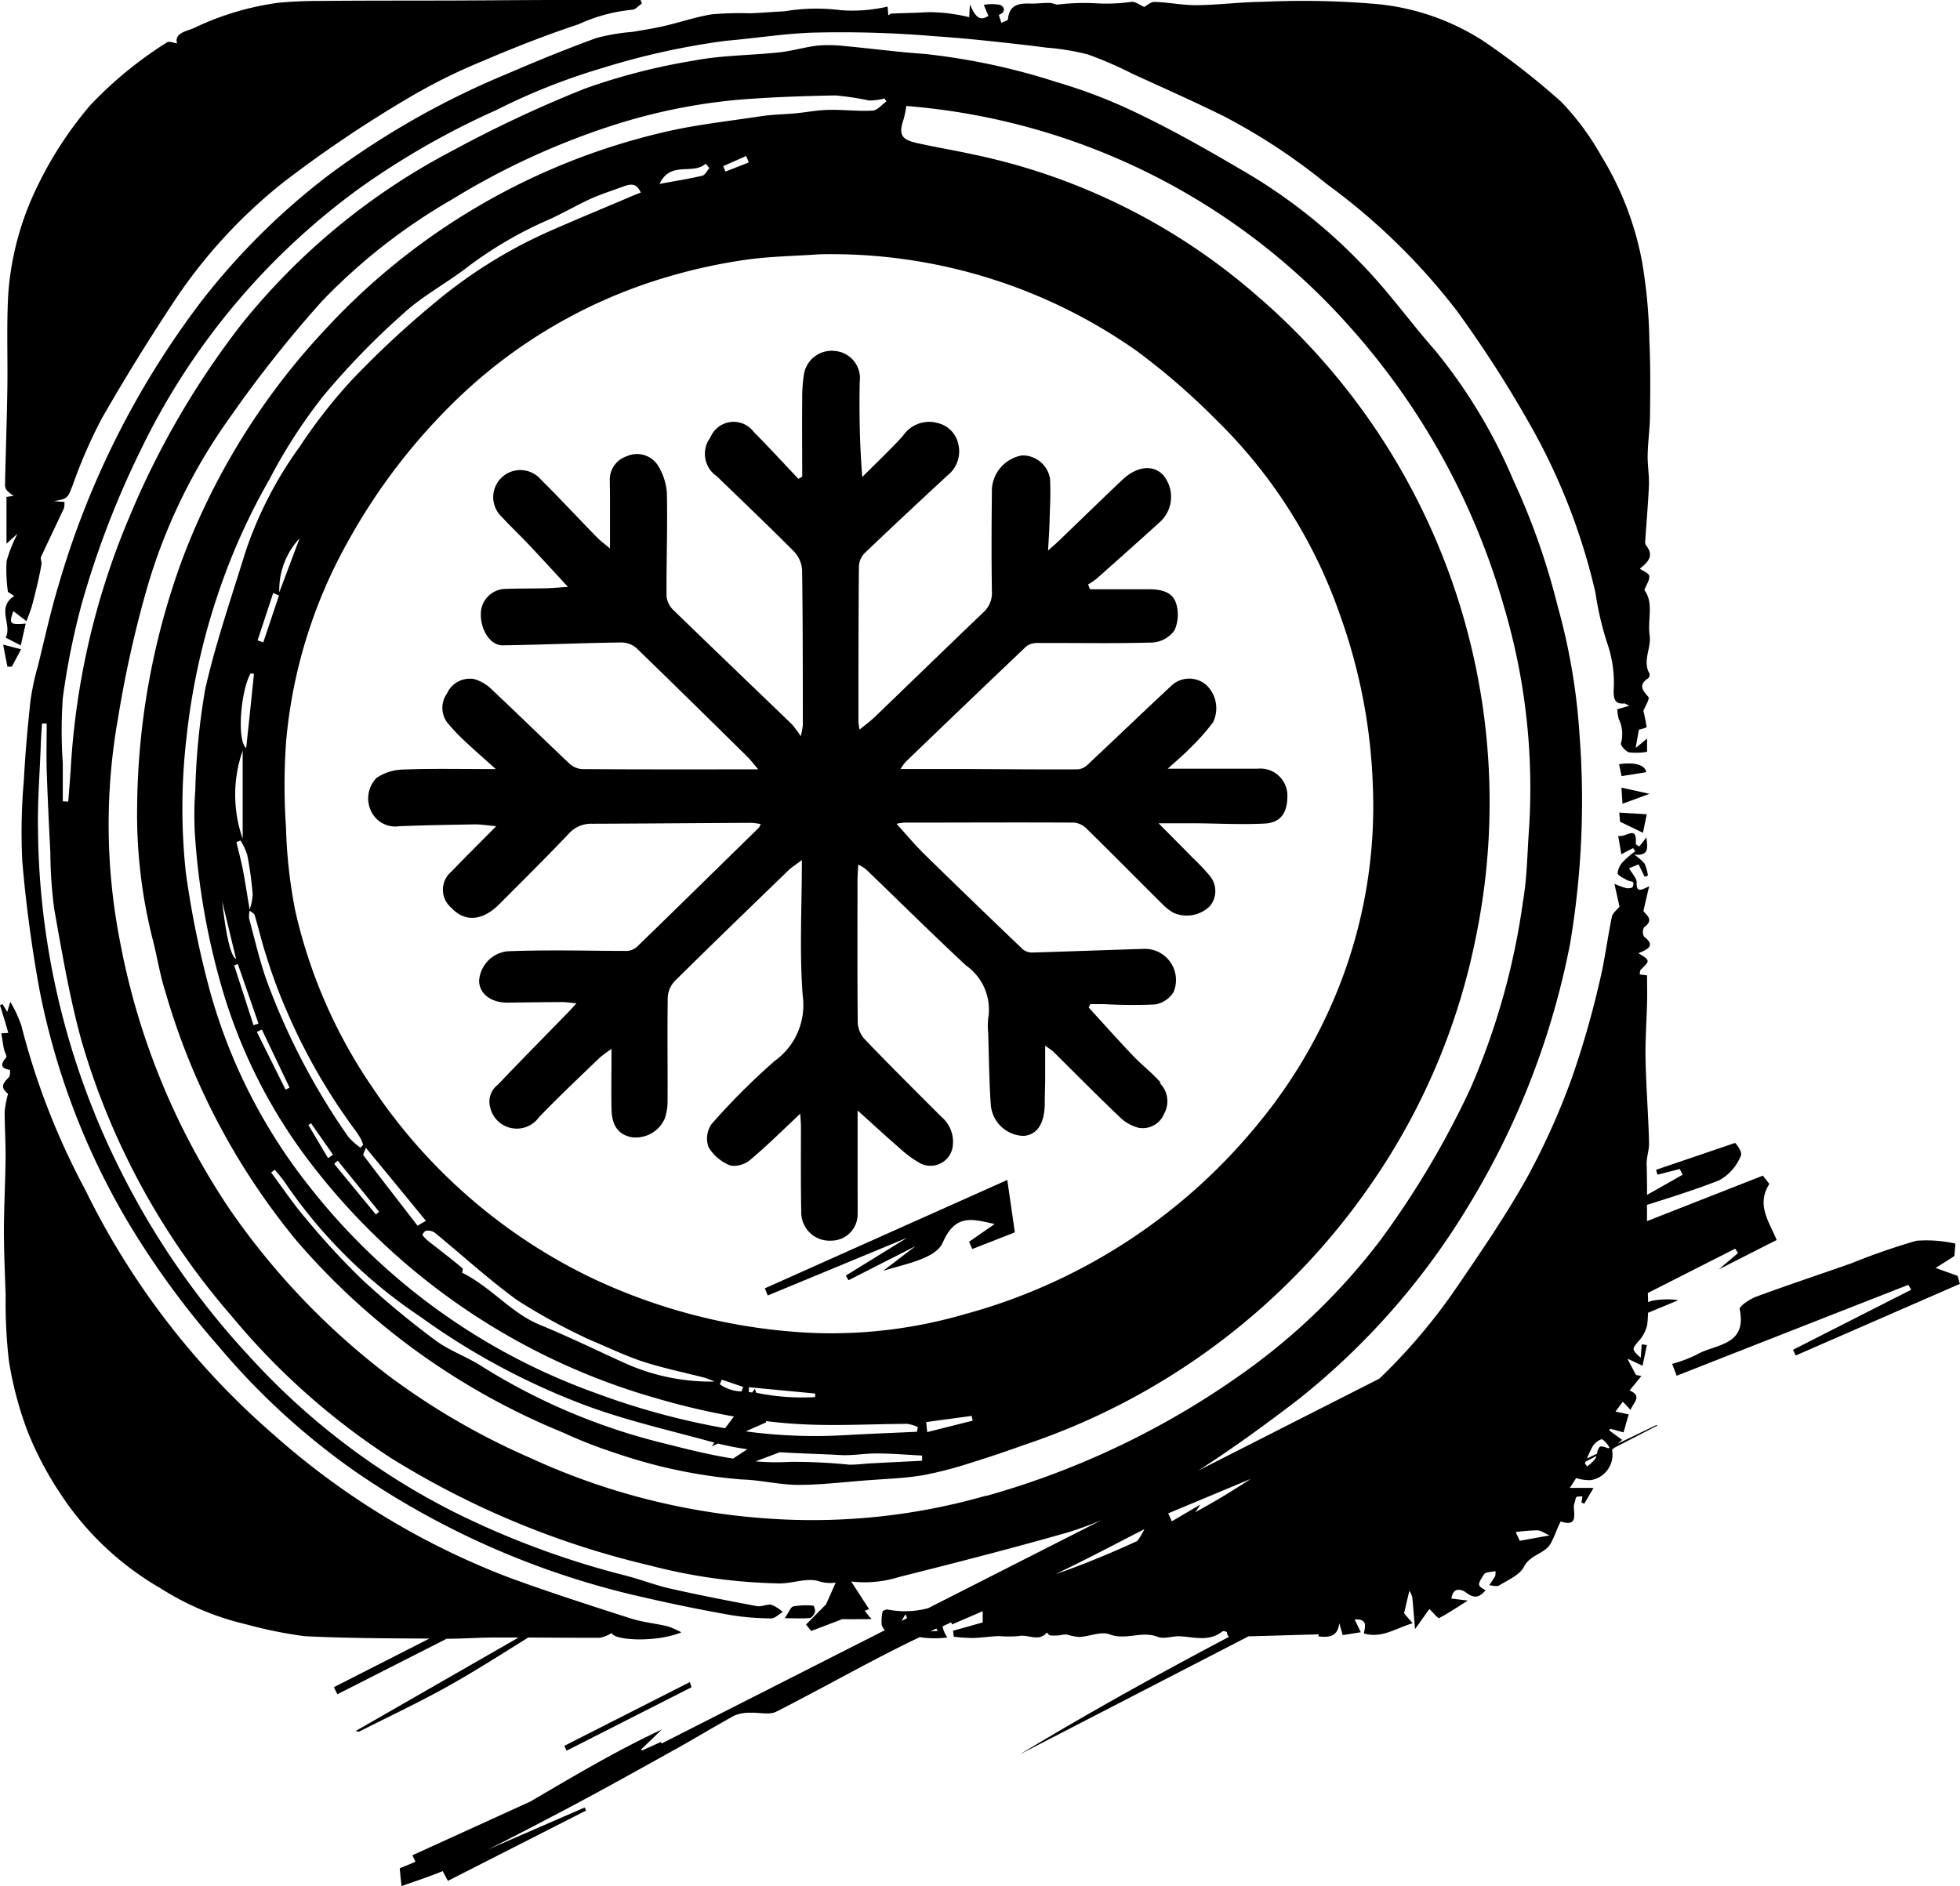
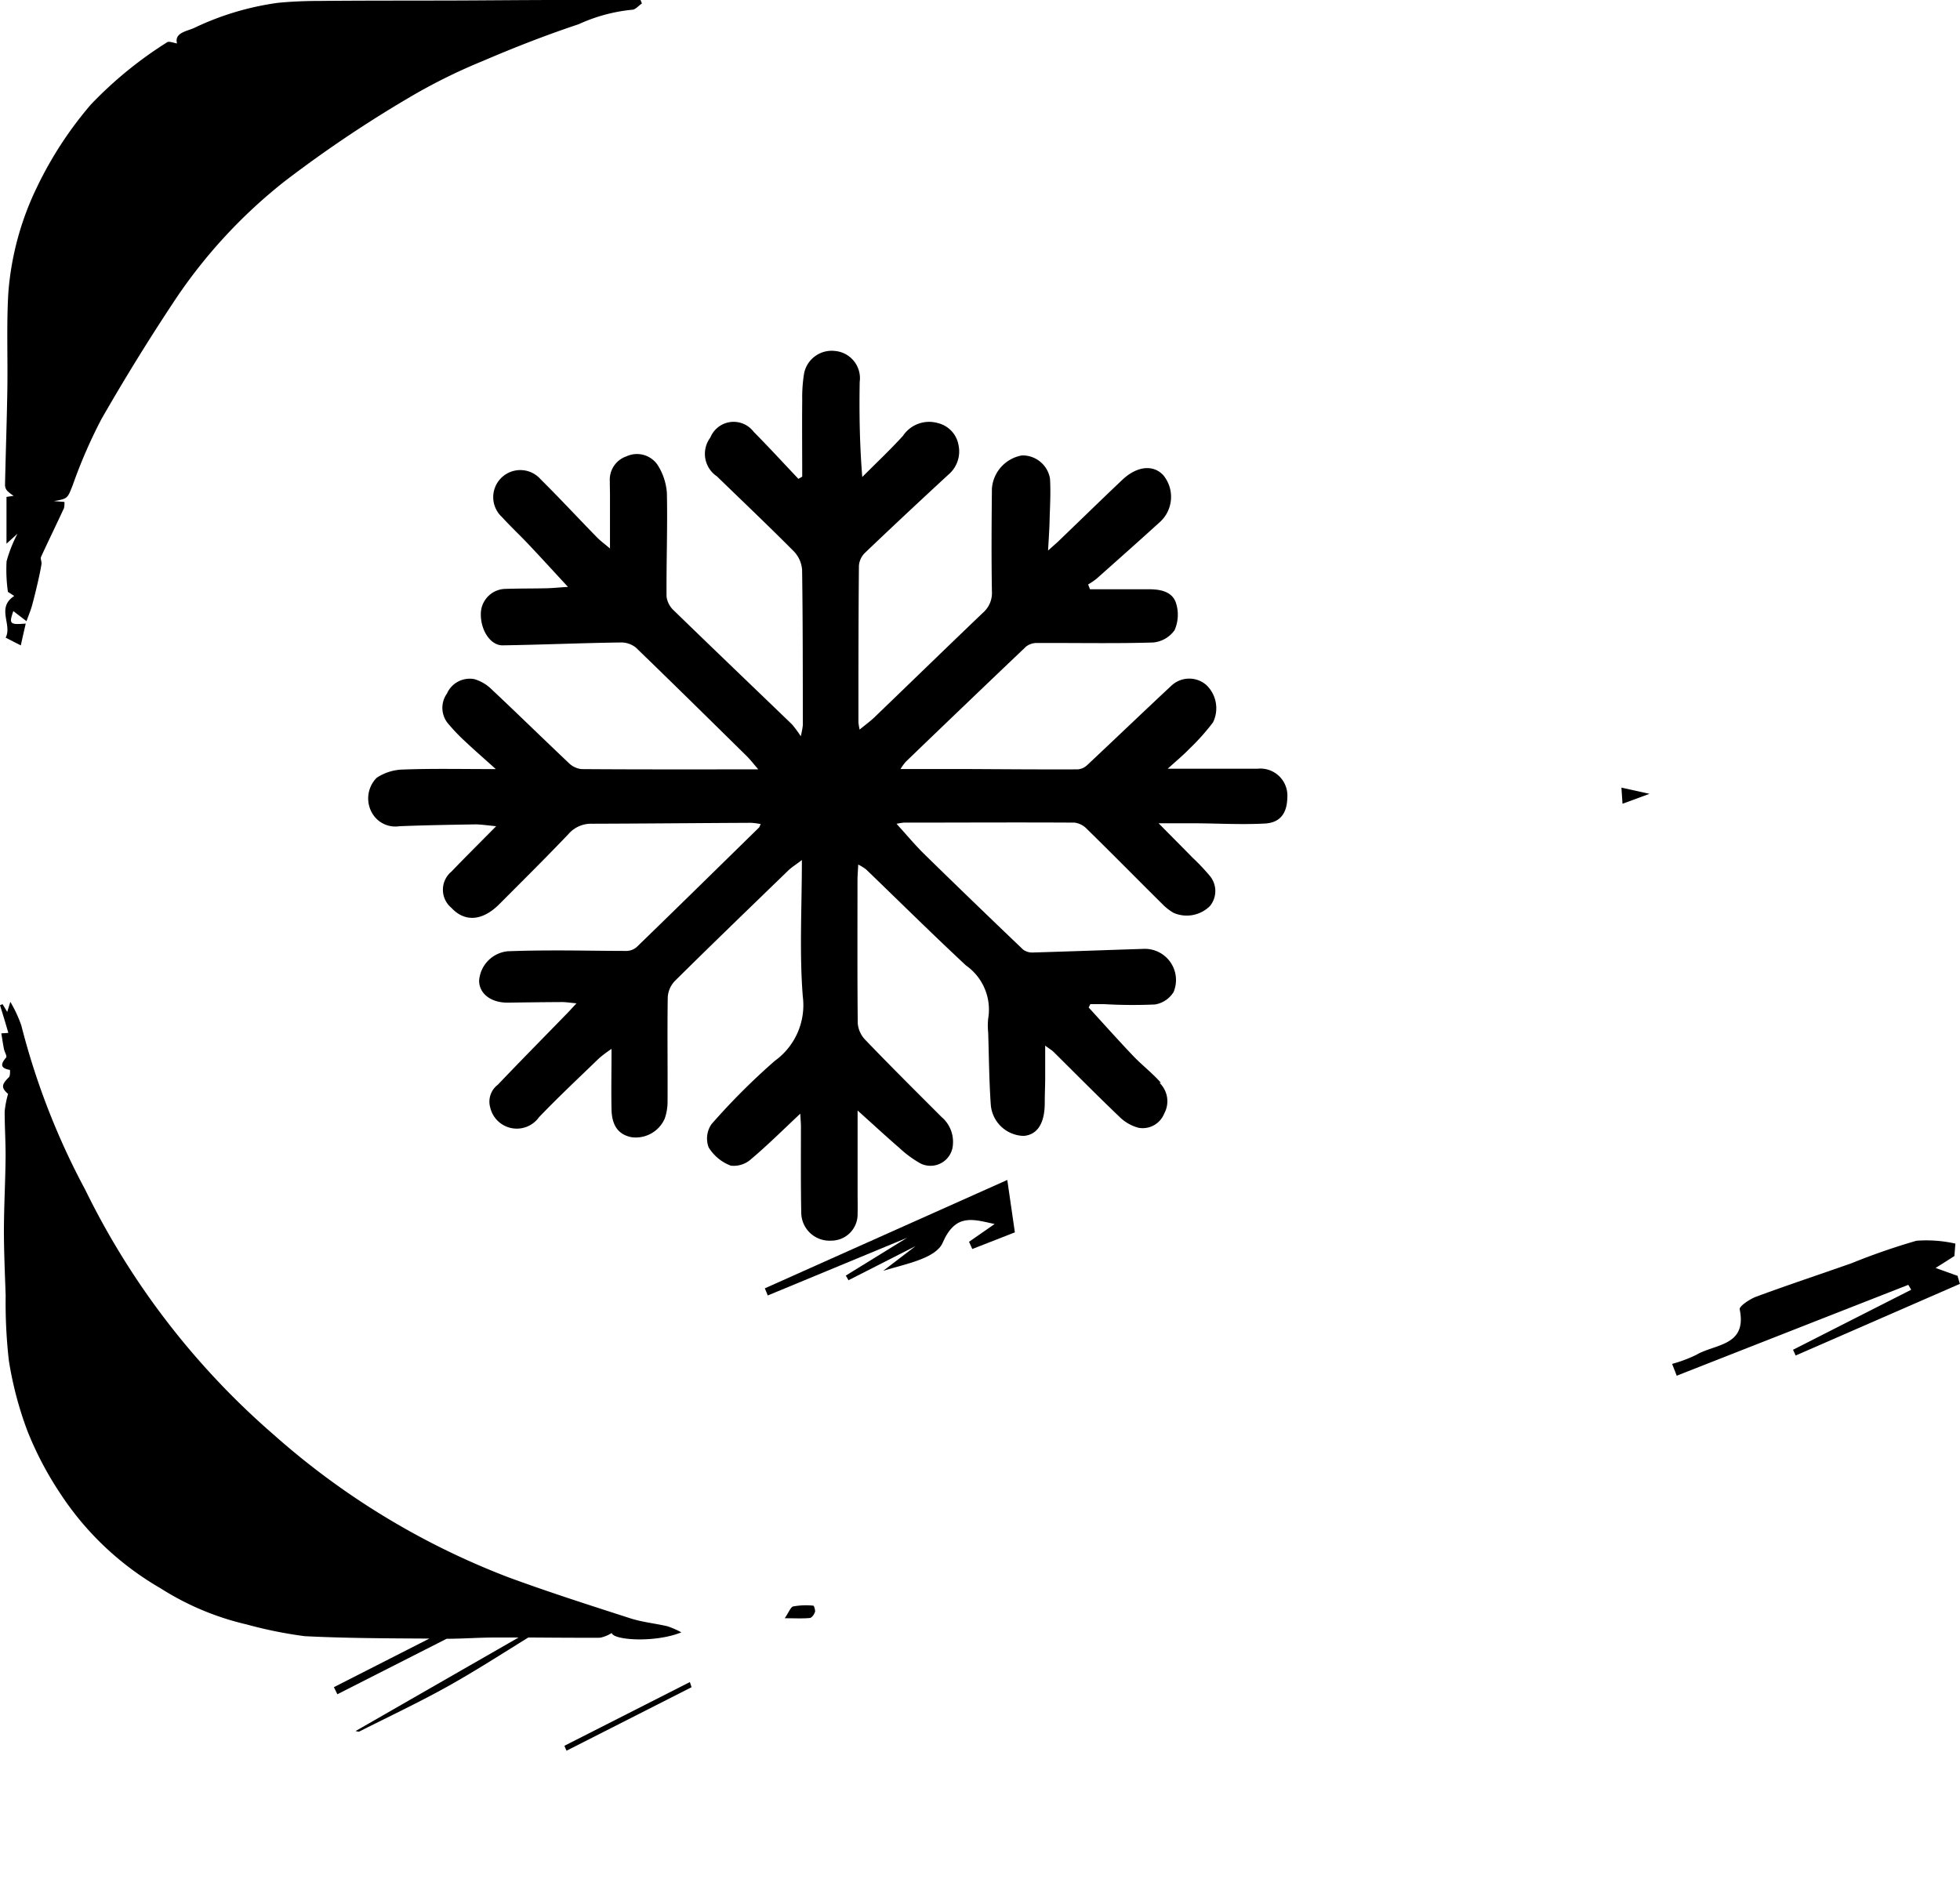
<svg xmlns="http://www.w3.org/2000/svg" width="68.547" height="65.971" viewBox="0 0 68.547 65.971">
  <g id="Layer_1-2" transform="translate(0.01 -0.02)">
    <path id="Path_388" data-name="Path 388" d="M210.694,150.131c-.256-.09-.513-.184-.781-.28.216-.134.437-.274.658-.417.012-.146.023-.291.035-.434a4.572,4.572,0,0,0-1.364-.1,23.243,23.243,0,0,0-2.27.787c-1.11.39-2.226.76-3.33,1.168-.227.084-.6.335-.58.443.268,1.291-.871,1.209-1.515,1.591a4.838,4.838,0,0,1-.848.318c.052.137.108.274.16.414q4.047-1.591,8.1-3.179c.035.058.07.114.1.172q-2.067,1.049-4.132,2.1c.032.064.061.131.093.2l5.743-2.506-.079-.271Z" transform="translate(-142.23 -105.48)" />
    <path id="Path_389" data-name="Path 389" d="M91.8,145.481c.035.082.07.163.1.245,1.559-.647,3.118-1.291,4.875-2.019l-2.144,1.323c.032.055.061.111.093.163L97.068,144c-.554.422-.842.641-1.128.862.766-.236,1.839-.428,2.077-.979.452-1.043,1.061-.822,1.818-.656l-.895.621.114.253,1.489-.583c-.087-.6-.154-1.066-.265-1.833-2.908,1.3-5.693,2.547-8.479,3.791Z" transform="translate(-65.06 -100.392)" />
    <path id="Path_390" data-name="Path 390" d="M18.466,142.524c.836.006,1.672.012,2.509.009a1.207,1.207,0,0,0,.408-.166c.07.259,1.541.344,2.436-.023a2.971,2.971,0,0,0-.487-.213c-.431-.1-.883-.143-1.305-.28-1.428-.46-2.858-.918-4.266-1.436a26.706,26.706,0,0,1-8.187-4.974,27.037,27.037,0,0,1-6.6-8.572,25.381,25.381,0,0,1-2.238-5.752,4.486,4.486,0,0,0-.385-.827c-.055.184-.082.265-.108.353l-.163-.271-.09.035c.1.323.2.647.291.97-.023,0-.122.009-.245.015.035.207.058.379.093.551.02.1.114.251.076.294-.2.233-.207.373.131.434.006,0,.017.207-.035.256-.268.262-.268.373-.029.583a3.465,3.465,0,0,0-.119.618c0,.545.038,1.093.032,1.637-.009.833-.055,1.67-.058,2.5,0,.766.035,1.53.061,2.3A17.9,17.9,0,0,0,.3,132.839,12.522,12.522,0,0,0,.949,135.3a11.745,11.745,0,0,0,1.142,2.177A10.391,10.391,0,0,0,5.6,140.8a9.647,9.647,0,0,0,3.013,1.267,15.11,15.11,0,0,0,2.031.411c1.451.073,2.9.076,4.362.084l-3.339,1.7.122.248,3.82-1.941c.562,0,1.128-.044,1.69-.044.277,0,.551,0,.827,0q-2.85,1.635-5.7,3.272c.038.009.076.017.117.023,1.052-.533,2.121-1.034,3.15-1.611.941-.527,1.85-1.113,2.768-1.681Z" transform="translate(0 -85.227)" />
    <path id="Path_391" data-name="Path 391" d="M67.8,204.351l4.371-2.22c-.02-.061-.041-.119-.058-.181l-4.388,2.229C67.746,204.237,67.772,204.293,67.8,204.351Z" transform="translate(-47.996 -143.094)" />
-     <path id="Path_392" data-name="Path 392" d="M59.737,49.949c-.46.221-.912.44-1.361.658.052-.044.1-.087.16-.137-.2-.146-.323-.236-.449-.329a.582.582,0,0,1,.029-.061l.469.128c.061-.219.119-.422.178-.629-.172-.038-.294-.061-.46-.1.1-.137.172-.233.256-.344l.271.286c.1-.265.425-.478-.032-.679.125-.157.259-.321.411-.507L59.02,48.2c-.122-.233-.2-.373-.3-.571.178.082.312.146.53.248.055-.265.1-.492.152-.723-.061-.009-.122-.017-.181-.029-.012.149-.023.3-.035.472-.323-.288-.309-.3-.093-.562a1.246,1.246,0,0,0,.318-.589,4.061,4.061,0,0,0,.029-.42c.353-.149.708-.294,1.061-.443a2.825,2.825,0,0,0-.944.026l-.114.044c0-.108-.006-.216-.009-.321q1.525-.774,3.054-1.55l.1.152c-.2.172-.405.344-.67.571.714-.361,1.346-.685,2.022-1.026-.274-.658-.72-1.241-.256-1.961l-.227-.291-4.053,1.591c0-.189,0-.379,0-.568.848-.268,1.693-.533,2.52-.857a1.7,1.7,0,0,0,.763-.862c.07-.154-.213-.469-.2-.449l-2.765.941c.017.058.032.114.05.172l.778-.2.1.2c-.414.236-.83.472-1.244.705v-.146c0-.291-.006-.583-.012-.874-.023-.259.087-.524.082-.787-.023-.967-.1-1.932-.122-2.9-.015-.667.035-1.337.052-2.008.009-.329,0-.656,0-.964l-.256-.032c.012-.055,0-.131.035-.163.332-.326.335-.323-.082-.58.3-.122.624-.253.2-.577a.339.339,0,0,1,0-.329c.382-.271.044-.449-.023-.571.07-.309.125-.545.2-.865-.312.16-.449.207-.437-.128.006-.152-.16-.312-.265-.5l.332-.137c.082.169.146.3.213.434l.114-.041a1.481,1.481,0,0,0-.119-.422A1.775,1.775,0,0,0,58.956,30c.527.041.469-.216.428-.606-.131.169-.186.248-.251.315-.006.006-.125-.064-.122-.09.058-.685-.35-.2-.615-.277.044.248.076.434.111.644.184-.1.3-.157.411-.216l.076.111a3.124,3.124,0,0,0-.408.347.7.7,0,0,0-.21.414c0,.087.207.175.329.248.064.038.163.032.216.079a.2.2,0,0,1-.038.184.414.414,0,0,1-.239.009,3.078,3.078,0,0,1-.379-.143c.076.347.134.6.178.8-.093.117-.239.219-.265.347-.16.769-.253,1.556-.443,2.319a31.6,31.6,0,0,1-.97,3.357A24.955,24.955,0,0,1,55.2,41.313c-.749,1.337-1.623,2.608-2.488,3.875a20.17,20.17,0,0,1-2.669,3.141l-6.329,3.214c1.215-.784,2.392-1.637,3.54-2.523a25.346,25.346,0,0,0,5.909-6.742,27.741,27.741,0,0,0,3.552-9.164,30.144,30.144,0,0,0,.329-7.313,21.746,21.746,0,0,0-.766-4.5,24.466,24.466,0,0,0-1.553-4.411,18.542,18.542,0,0,0-2.736-4.534c-.825-.935-1.556-1.955-2.413-2.858a18.99,18.99,0,0,0-4.137-3.325c-1.192-.7-2.4-1.4-3.639-2a18.393,18.393,0,0,0-3.054-1.2,22.943,22.943,0,0,0-4.609-.982c-.932-.064-1.859-.189-2.788-.274A4.735,4.735,0,0,0,30.4,1.7c-.452.052-.892.189-1.343.236-1,.108-2.019.1-3,.291a21.734,21.734,0,0,0-3.785.973,43.193,43.193,0,0,0-4.618,2.162,23.3,23.3,0,0,0-7.427,6.113,29.445,29.445,0,0,0-3.887,6.687A26.41,26.41,0,0,0,4.275,27.05c-.026.364-.055.728-.084,1.093L4,28.134V26.806a16.559,16.559,0,0,1,0-2.281,25.526,25.526,0,0,1,.673-3.336,31.56,31.56,0,0,1,2.022-5.28,24.452,24.452,0,0,1,7.739-9.26,27.742,27.742,0,0,1,4.723-2.692,22.031,22.031,0,0,1,3.692-1.466,25.883,25.883,0,0,1,4.341-.959c.988-.084,1.97-.242,2.96-.283a38.707,38.707,0,0,1,4.271.117c.562.038,1.122.087,1.681.143.769.079,1.536.163,2.3.262a8.568,8.568,0,0,1,1.451.239,13.481,13.481,0,0,1,1.538.667c1.066.489,2.139.964,3.193,1.483a21.277,21.277,0,0,1,3.625,2.386,22.276,22.276,0,0,1,4.551,4.438,41.084,41.084,0,0,1,2.532,3.936A21.784,21.784,0,0,1,57.6,20.83a10.93,10.93,0,0,0,.408,1.757,4.211,4.211,0,0,1,.23,1.667c0,.262.015.492.376.457.035,0,.076.035.172.082l-.422.122a1.909,1.909,0,0,0,.05.335,1.2,1.2,0,0,1,.079.857c-.023.064.166.283.288.315a2.194,2.194,0,0,0,.626-.02v-.463c-.134.111-.239.2-.4.329.052-.294.084-.472.114-.641a1.31,1.31,0,0,0,.271-.084,5.655,5.655,0,0,0-.114-.571c.064-.166.23-.428.175-.489-.219-.245-.353-.428,0-.658a.179.179,0,0,0,.035-.166c-.248-.446.073-.886.009-1.329-.079-.548.154-1.142-.186-1.588.073-.186.189-.347.172-.489-.012-.1-.213-.172-.329-.256.268-.219.522-.44.216-.816a.268.268,0,0,1-.026-.169c.041-.641.1-1.282.128-1.923.015-.355-.052-.714-.044-1.072.009-.46.076-.921.082-1.381.009-.877.02-1.754-.023-2.628a18.106,18.106,0,0,0-.262-2.785A10.924,10.924,0,0,0,57.8,5.55a9.285,9.285,0,0,0-1.387-1.876,25.676,25.676,0,0,0-2.759-2.153A8.3,8.3,0,0,0,49.792.233,29.943,29.943,0,0,0,45.964.169c-.763.006-1.527.108-2.29.117-.5.006-.994-.1-1.492-.114-.128-.006-.262.122-.364.175-.143-.061-.3-.189-.443-.178a6.145,6.145,0,0,1-1.27.05,7.713,7.713,0,0,0-1.267.041c-.1.023-.2-.047-.318-.052C38.3.2,38.076.236,37.855.23c-.4-.012-.752.026-.8.545,0,.05-.149.087-.23.131-.029-.1-.093-.277-.087-.28.256-.1.2-.286.038-.35a1.474,1.474,0,0,0-.565,0l.16.382c-.338.236-.487-.044-.647-.4-.012.2-.015.3-.023.449A5.976,5.976,0,0,0,34.265.53c-.428.026-.857.032-1.285.05-.032,0-.064.035-.108.061-.009-.108-.017-.189-.026-.306A5.406,5.406,0,0,1,31.2.46,6.764,6.764,0,0,0,29.239.5c-.4.02-.8.055-1.206.07A11.288,11.288,0,0,0,26.7.606c-.557.09-1.1.277-1.652.405-.373.087-.755.146-1.131.21a7.033,7.033,0,0,0-1.253.213c-1.043.379-2.072.8-3.088,1.238a28.977,28.977,0,0,0-6.334,3.6,24.273,24.273,0,0,0-4.379,4.35A30.382,30.382,0,0,0,3.844,20.6c-.277.918-.481,1.859-.711,2.788a9.214,9.214,0,0,0-.262,1.215c-.1.929-.184,1.862-.233,2.8a20.7,20.7,0,0,0-.055,2.818c.125,1.48.323,2.957.586,4.42a25.505,25.505,0,0,0,3.1,8.193,29.809,29.809,0,0,0,3.188,4.373,24.984,24.984,0,0,0,4.784,4.379A28.952,28.952,0,0,0,24.414,56c.979.227,1.967.425,2.957.6a9.107,9.107,0,0,0,1.407.114c.131,0,.265-.146.4-.224a1.305,1.305,0,0,0-.39-.251c-.16-.032-.347.076-.507.047-1.017-.189-2.031-.388-3.039-.615-.551-.125-1.081-.338-1.629-.472a29.988,29.988,0,0,1-5.9-2.191,24.724,24.724,0,0,1-7.232-5.507,27.808,27.808,0,0,1-4.528-6.585,27.051,27.051,0,0,1-2.82-11.792c-.02-1.014.067-2.031.1-3.045.009-.224.026-.446.041-.67l.163.006c0,.542-.015,1.087,0,1.629.032.962.079,1.923.128,2.885A15.776,15.776,0,0,0,3.7,31.9c.274,1.533.533,3.074.944,4.572A25.539,25.539,0,0,0,9.91,46.147a24.692,24.692,0,0,0,5.574,4.962,30.178,30.178,0,0,0,9.032,3.75,19.327,19.327,0,0,0,4.557.632c.463,0,.973-.21,1.378-.073a1.328,1.328,0,0,0,.58.044c-.1.227-.2.455-.338.76-.087.087-.393.4-.7.708l.181.224c.361-.137.726-.274,1.09-.414.309.006.632,0,1.02,0-.093-.1-.166-.21-.242-.291l.157-.058c-.224-.344-.4-.621-.624-.964a.746.746,0,0,1,.114.009,4.015,4.015,0,0,0,1.544-.166c1.958-.492,3.916-.994,5.859-1.547a11.389,11.389,0,0,0,1.247-.452l-6.075,3.086a3.156,3.156,0,0,1-1.422.047c-.047-.012-.108.032-.166.05a1.456,1.456,0,0,0-.035.492.467.467,0,0,0,.108.181l-7.806,3.963c-.009-.017-.015-.035-.023-.055l-.661.3a.494.494,0,0,0-.029-.041l.72-.693c-1.626.758-3.123,1.658-4.6,2.52L16.227,65c.035.076.073.152.108.227q-.275.118-.551.227c.015.152.026.3.044.452.006.058.015.114.02.172.481-.172.967-.329,1.439-.524.061.114.119.227.181.341L22.3,63.436c-.015-.035-.032-.073-.047-.108q-1.7.739-3.392,1.474c.935-.466,1.862-.953,2.785-1.439,1.3-.688,2.584-1.407,3.872-2.124.664-.37,1.314-.769,1.981-1.131a1.384,1.384,0,0,1,.554-.093c.3-.017.653.084.894-.035,1.576-.8,3.112-1.678,4.7-2.456l.323-.154a3.528,3.528,0,0,0,.967.012.987.987,0,0,1-.169-.39l.3-.14c.017.038.029.067.032.073.361-.157.7-.3,1.072-.463v.393l-1.037.291.026.21a6.522,6.522,0,0,0,.673.044c.3-.009.6-.055.895-.067a4.305,4.305,0,0,0,.7,0c.326-.076.7.219.985-.122.044.038.084.1.131.1a2.035,2.035,0,0,0,.326-.006,1.034,1.034,0,0,1,.227-.029,2.53,2.53,0,0,0,.452.09c.358-.02.763-.207,1.061-.093.571.216,1.125-.134,1.684.087.221.087.519-.035.778-.02.5.026,1.023.2,1.483-.172a.2.2,0,0,1,.157.026.233.233,0,0,0,.073.166c-2.41,1.27-4.813,2.6-7.319,4.111,2.85-1.471,5.46-2.818,8-4.129l2.462-.07c.015-.061,0,0-.017.07.37.047.676.015.731-.46.038.134.076.265.119.417l.632-.1c-.064-.137-.125-.265-.213-.446.443-.026.376.219.321.487.632.186,1.125-.189,1.707-.355-.157-.181-.262-.3-.3-.35.07-.3.119-.513.184-.784a.845.845,0,0,1,.1.2c.035.335.058.673.1,1.136.219-.306.367-.516.5-.7.157.149.3.335.341.315.321-.166.621-.37,1.005-.612-.28-.032-.428-.052-.577-.07.073-.457.408-.294.527-.2.291.219.469.149.67-.09-.286-.166-.3-.175-.055-.557.058-.087.265-.079.4-.114.012.149-.012.184-.032.216l-.184.28c.117.006.265.058.347.006.309-.192.717-.361.865-.65.221-.431.717-.446.935-.813a4.257,4.257,0,0,0,.192-.422,3.514,3.514,0,0,1,.16-.353c.693.233.4-.4.472-.609.084-.239-.009-.274.288-.265-.012.07-.023.14-.035.213l.1.038c.093-.157.184-.315.323-.551h-.83c.117-.178.2-.306.221-.344a1.5,1.5,0,0,0,.507.073.9.9,0,0,0,.749-1.061c.029-.026.061-.052.09-.076q.734-.38,1.492-.769ZM36.308,52.417a22.039,22.039,0,0,1-7.71.8A23.668,23.668,0,0,1,20.347,51.1,24.843,24.843,0,0,1,15.4,48.23a25.434,25.434,0,0,1-5.583-5.856,25.02,25.02,0,0,1-3.8-9.254A21.292,21.292,0,0,1,5.936,25.2a39.482,39.482,0,0,1,1.037-4.618A19.667,19.667,0,0,1,9.849,14.7a42.586,42.586,0,0,1,3.22-4.065,20.433,20.433,0,0,1,4.545-3.555A25.929,25.929,0,0,1,23.173,4.51a20.185,20.185,0,0,1,4.583-.927c1.09-.082,2.185-.122,3.278-.14a10.158,10.158,0,0,1,1.165.178,2.276,2.276,0,0,0,.536-.07l.07.1c-.16.114-.315.312-.481.323-.516.029-1.037-.038-1.556-.026-.376.009-.746.082-1.122.119-.4.038-.81.041-1.206.1-1.2.184-2.41.309-3.581.6a23.309,23.309,0,0,0-11.681,6.862A24.213,24.213,0,0,0,8.153,19.74,25.7,25.7,0,0,0,6.6,28.327a17.767,17.767,0,0,0,.559,4.694c.146.577.236,1.168.417,1.734a24.222,24.222,0,0,0,4.589,8.735A24.484,24.484,0,0,0,21.463,50.2a17.12,17.12,0,0,0,1.952.76,17.966,17.966,0,0,0,4.33.895c.661.017,1.317.189,1.975.189.8,0,1.608-.1,2.41-.16.653-.05,1.311-.07,1.955-.178a13.432,13.432,0,0,0,1.672-.434c.626-.192,1.247-.405,1.865-.626A23.944,23.944,0,0,0,49.8,41.456,23.093,23.093,0,0,0,53.437,32.8a23.367,23.367,0,0,0-7.753-22.421,21.864,21.864,0,0,0-9.895-4.883c-.641-.14-1.288-.245-1.926-.39-.554-.125-.635-.306-.452-.845a4.144,4.144,0,0,0,.09-.449,23.21,23.21,0,0,1,15.62,7.849,24.911,24.911,0,0,1,5.288,9.685,22.323,22.323,0,0,1,.868,7.782c-.061.836-.067,1.684-.21,2.509a24.9,24.9,0,0,1-1.836,6.538,31.033,31.033,0,0,1-3.144,5.3,22.088,22.088,0,0,1-4.741,4.609,28.945,28.945,0,0,1-9.041,4.344Zm-.658-6.375a16.664,16.664,0,0,1-5.524.682A20.142,20.142,0,0,1,22.3,44.71a19.294,19.294,0,0,1-7.485-6.588,17.909,17.909,0,0,1-2.686-6.165,17.386,17.386,0,0,1-.323-2.914,21.381,21.381,0,0,1,.006-3.024,17.392,17.392,0,0,1,2.107-6.876,21.111,21.111,0,0,1,4.035-5.236,17.825,17.825,0,0,1,7.255-4.135A19.231,19.231,0,0,1,27.826,9.2c.865-.128,1.751-.137,2.628-.2a18.541,18.541,0,0,1,11.1,3.377,24.111,24.111,0,0,1,2.8,2.43,17.567,17.567,0,0,1,4.315,6.812,19.586,19.586,0,0,1,1.148,5.991,17.209,17.209,0,0,1-1.352,7.418,17.758,17.758,0,0,1-2.637,4.356,20.017,20.017,0,0,1-10.18,6.661Zm.172,3.756-1.591.4c-.009-.1-.02-.207-.035-.35.548-.076,1.069-.146,1.591-.216l.035.172ZM17.963,44.454c-.376-.318-.769-.612-1.154-.918a1.23,1.23,0,0,1-.23-.23c-.012-.015.076-.146.125-.149a.437.437,0,0,1,.3.061c.964.79,1.885,1.637,2.89,2.366a20.466,20.466,0,0,0,2.287,1.267c.1.055.216.1.323.149.6.251,1.183.536,1.8.737.705.227,1.436.376,2.156.562a3.257,3.257,0,0,1,.332.131,7.309,7.309,0,0,1-3.106-.632c-1-.452-1.99-.938-3.007-1.355-1-.411-1.684-1.305-2.718-1.824,0,.012.05-.131.009-.166Zm-1.547-1.48c.015,0-.006.006-.012,0-.632-.819-1.267-1.635-1.891-2.459-.023-.029.038-.122.087-.262.726.88,1.407,1.71,2.1,2.555-.1.058-.184.1-.288.169Zm-1.352-.487-.114.1-1.46-1.774c.044-.035.084-.073.128-.108.481.594.964,1.189,1.445,1.786Zm-.65-2.235a2.331,2.331,0,0,1-.434-.39,23.882,23.882,0,0,1-2.85-5.46c-.251-.705-.417-1.439-.612-2.162a.842.842,0,0,1,.017-.28c.064.05.157.093.175.154.146.484.256.979.417,1.457a17.957,17.957,0,0,0,.731,1.958,20.747,20.747,0,0,0,2.322,4.047,3.183,3.183,0,0,1,.248.373,1.505,1.505,0,0,1,.076.2c-.032.032-.061.067-.093.1Zm-.962.239-.175.125c-.23-.388-.457-.775-.688-1.16l.093-.061.769,1.1Zm-2.917-8.563c-.076-.46-.146-.924-.233-1.384-.064-.329-.152-.656-.23-.982l.143-.058a2.154,2.154,0,0,1,.236.507,12.137,12.137,0,0,1,.189,1.372,1.809,1.809,0,0,1-.108.542Zm-.122-5.658c-.335-.274-.186-2.013.154-2.608l.119.009C10.6,24.521,10.51,25.372,10.414,26.27Zm-.122.093v3.08A4.663,4.663,0,0,1,10.291,26.363Zm-.23,7.284q-.274-.131-.489-2.022C9.732,32.286,9.892,32.948,10.061,33.647Zm.061.181c.242.693.481,1.387.723,2.08l-.175.058c-.224-.7-.452-1.4-.676-2.095Zm.839,2.287.97,2.034-.14.07L10.787,36.2l.178-.084Zm-.149-13.61c.184-.554.364-1.107.548-1.661l.2.093c-.184.545-.364,1.093-.548,1.637l-.2-.07Zm1.471-3.572c-.248.656-.472,1.256-.711,1.888A2.641,2.641,0,0,1,12.284,18.933Zm-.02-3.173a13.683,13.683,0,0,0-1.882,3.671c-.487,1.588-1.034,3.161-1.4,4.778a24.123,24.123,0,0,0-.347,3.534,11.516,11.516,0,0,0,0,1.737A25.179,25.179,0,0,0,9.548,34.6a18.589,18.589,0,0,0,3.2,6.294,23.231,23.231,0,0,0,12.007,8.12,25.3,25.3,0,0,0,2.716.638c-.1.134-.2.271-.309.411A25.959,25.959,0,0,1,22.6,48.819a22.241,22.241,0,0,1-9.939-7.165,19.256,19.256,0,0,1-3.491-6.8,33.148,33.148,0,0,1-.868-4.234,21.276,21.276,0,0,1,.029-4.755,23.54,23.54,0,0,1,1.227-5.358,22.175,22.175,0,0,1,1.667-3.63,18.385,18.385,0,0,1,1.894-2.931,26.82,26.82,0,0,1,2.82-2.9c.685-.621,1.53-1.061,2.261-1.635a13.861,13.861,0,0,1,2.861-1.652c.472-.219.921-.481,1.4-.7.353-.16.726-.277,1.09-.411.239-.084.487-.2.664.192-.169.067-.329.128-.487.2-.927.393-1.859.778-2.78,1.186a16.876,16.876,0,0,0-3.8,2.354A33.272,33.272,0,0,0,14.105,13.4a18.151,18.151,0,0,0-1.841,2.363ZM27.995,48.8c0-.058,0-.114,0-.172l2.319.221c0,.041,0,.082-.006.125a8.005,8.005,0,0,1-2.057-.152c-.015-.047-.029-.087-.047-.137-.032.044-.064.084-.093.125-.038,0-.076-.009-.114-.009Zm-.117,1.375c.245-.108.481-.213.723-.318-.006-.015-.009-.029-.015-.044q.756.092,1.521.122c1.139.041,2.281-.02,3.424-.026a1.333,1.333,0,0,1,.373.114c-.012.055-.02.111-.032.163-.86.041-1.719.073-2.579.122a17.985,17.985,0,0,1-3.415-.137Zm-.143-1.4a1.364,1.364,0,0,1-.755-.248c.02-.055.044-.108.064-.163l.752.253c-.02.052-.041.1-.058.157Zm-16.319-7.75a4.993,4.993,0,0,1,.35.437,17.408,17.408,0,0,0,4.738,4.7,24.61,24.61,0,0,0,5.667,3.059c1.483.565,3.051.912,4.586,1.337l.032.009c-.032.044-.064.087-.1.131l.227-.1a9.655,9.655,0,0,0,1.026.2c-.172.111-.338.221-.5.326-.8-.125-1.594-.323-2.38-.524a21.609,21.609,0,0,1-6.419-2.71c-.524-.335-1.136-.545-1.629-.915a30.608,30.608,0,0,1-2.573-2.139,26.012,26.012,0,0,1-1.955-2.127c-.431-.5-.8-1.058-1.2-1.591l.122-.093ZM29.053,50.9c.711.047,1.425.061,2.136.1.422.026.851-.058,1.276-.055.53,0,1.061.047,1.588.073V51.2c-.647.032-1.3.064-1.943.1a5.984,5.984,0,0,1-.6.038,19.408,19.408,0,0,0-2.051-.1,8.637,8.637,0,0,1-1.23-.017c.262-.1.536-.2.827-.312ZM24.872,6.538c.376-.822,1.165-.3,1.611-.708.044.052.087.1.128.157-.082.093-.149.242-.248.265C25.9,6.36,25.434,6.433,24.872,6.538ZM27.1,5.915l.8-.353c.032.076.061.152.093.224-.271.108-.545.213-.816.321-.026-.064-.055-.128-.082-.192ZM33.47,56.569c.02.044.041.087.058.134l-.192.1c.041-.07.082-.146.134-.23Zm1.131.58c-.093.009-.175.015-.253.02l.2-.1.052.076Zm4.164-2.008c1.034-.487,2.042-1.029,3.062-1.547a2.942,2.942,0,0,1-.245.411c-.766.353-1.544.679-2.331.973-.175.064-.35.125-.527.184l.041-.017ZM43.6,53a1.314,1.314,0,0,0,.178-.265c-.393.23-.691.408-.991.583-.044-.093-.084-.186-.128-.277l2.887-1.206c-.635.417-1.282.81-1.949,1.168Zm13.924-2.334c.067-.1.265-.242.32-.213a.884.884,0,0,1,.251.291l-.044.02c-.119-.041-.248-.093-.3-.05a.418.418,0,0,0-.093.239l-.353.169a3.189,3.189,0,0,1,.221-.46ZM54.955,54c-.032-.07-.093-.2-.143-.306a6.82,6.82,0,0,1,.758-.061c.117,0,.227.093.428.178L54.955,54Zm2.357-2.6-.079-.108a.624.624,0,0,1,.029-.064c.125-.064.251-.128.376-.2a.512.512,0,0,1-.035.093,1.363,1.363,0,0,1-.288.274Zm.813-.612h0a.009.009,0,0,0,0,.006Z" transform="translate(-1.814 -0.085)" />
    <path id="Path_393" data-name="Path 393" d="M.593,17.013A.294.294,0,0,0,.68,17.2a1.326,1.326,0,0,0,.213.163c-.1.015-.2.032-.251.038v1.637c.14-.128.221-.2.385-.35a4.787,4.787,0,0,0-.382.964,5.5,5.5,0,0,0,.047,1.072c.029.017.119.076.221.143-.638.414-.061,1-.3,1.457.181.093.332.172.53.271.061-.28.114-.51.172-.763-.562.044-.589.015-.434-.437l.46.353c.079-.216.146-.376.192-.539.079-.288.149-.58.216-.871.044-.2.087-.39.117-.589.012-.082-.044-.184-.015-.251.262-.571.539-1.136.8-1.7a.734.734,0,0,0,.017-.221l-.37-.029c.5-.084.478-.1.664-.568a17.6,17.6,0,0,1,1-2.3Q5.2,12.518,6.578,10.448a18.025,18.025,0,0,1,3.779-4.076,43.051,43.051,0,0,1,4.318-2.911A19.8,19.8,0,0,1,17.309,2.15c1.1-.472,2.211-.906,3.342-1.282A5.825,5.825,0,0,1,22.521.361c.114,0,.23-.143.344-.221C22.848.1,22.833.058,22.816.02H19.983c-1.157,0-2.313.012-3.47.017-1.62.006-3.243,0-4.863.015-.5,0-1.011.017-1.515.067A9.862,9.862,0,0,0,7.2,1c-.265.117-.693.169-.594.539-.111-.015-.277-.09-.35-.038A13.874,13.874,0,0,0,3.588,3.682,13.171,13.171,0,0,0,1.723,6.535,10.231,10.231,0,0,0,.707,10.256C.64,11.375.689,12.5.672,13.624S.613,15.888.59,17.018Z" transform="translate(-0.425)" />
-     <path id="Path_394" data-name="Path 394" d="M194.393,97.891c.335.16.568.274.8.385.038-.181.079-.385.134-.647l-.962-.058c.015.184.026.315.026.318Z" transform="translate(-137.744 -69.127)" />
    <path id="Path_395" data-name="Path 395" d="M95.252,192.983c.02-.07-.032-.23-.058-.23a2.526,2.526,0,0,0-.7.026c-.093.02-.152.2-.3.414.39,0,.635.015.877-.009.067-.006.152-.119.175-.2Z" transform="translate(-66.76 -136.569)" />
-     <path id="Path_396" data-name="Path 396" d="M195.28,91.975c-.032-.245-.4-.367-.95-.277l.087.414C194.72,92.065,195,92.018,195.28,91.975Z" transform="translate(-137.716 -64.945)" />
-     <path id="Path_397" data-name="Path 397" d="M.673,78.182c.1-.2.21-.393.323-.609C.79,77.518.641,77.48.37,77.41c.058.309.1.539.149.769.052,0,.1,0,.157,0Z" transform="translate(-0.269 -54.841)" />
-     <path id="Path_398" data-name="Path 398" d="M194.61,94.57c.012.184.023.341.038.565.344-.128.591-.219.944-.347l-.979-.216Z" transform="translate(-137.914 -67.001)" />
+     <path id="Path_398" data-name="Path 398" d="M194.61,94.57c.012.184.023.341.038.565.344-.128.591-.219.944-.347l-.979-.216" transform="translate(-137.914 -67.001)" />
    <path id="Path_399" data-name="Path 399" d="M71.943,67.731c-.294-.338-.656-.612-.964-.935-.53-.557-1.043-1.131-1.562-1.7.02-.038.041-.079.058-.117h.469a17.518,17.518,0,0,0,1.792.012.942.942,0,0,0,.65-.434,1.09,1.09,0,0,0-1.005-1.512c-1.3.041-2.6.09-3.9.128a.542.542,0,0,1-.355-.1q-1.735-1.656-3.45-3.333c-.329-.323-.624-.679-.979-1.069a2.135,2.135,0,0,1,.256-.041c1.99,0,3.98-.012,5.97,0a.728.728,0,0,1,.437.227c.9.88,1.777,1.774,2.669,2.657a1.792,1.792,0,0,0,.355.271,1.151,1.151,0,0,0,1.273-.236.826.826,0,0,0-.017-1.072,7.311,7.311,0,0,0-.586-.618c-.379-.388-.763-.772-1.192-1.206h1.3c.807.006,1.614.052,2.418.009.536-.029.772-.361.784-.9a.945.945,0,0,0-1.043-1.017H72.181c.306-.277.542-.472.755-.693a7.824,7.824,0,0,0,.83-.929,1.123,1.123,0,0,0-.236-1.308.911.911,0,0,0-1.224.029c-.985.918-1.955,1.85-2.937,2.771a.547.547,0,0,1-.332.152c-1.346.006-2.692-.006-4.038-.012H62.837a1.97,1.97,0,0,1,.178-.248q2.1-2.024,4.213-4.035a.614.614,0,0,1,.4-.125c1.346-.006,2.692.023,4.038-.017a1.028,1.028,0,0,0,.755-.431,1.338,1.338,0,0,0,.047-.959c-.131-.39-.539-.472-.932-.472H69.463c-.02-.055-.044-.111-.064-.169a2.6,2.6,0,0,0,.294-.2c.737-.656,1.477-1.311,2.206-1.975a1.189,1.189,0,0,0,.125-1.649c-.35-.373-.912-.32-1.422.157-.74.7-1.466,1.41-2.2,2.115-.1.1-.207.186-.405.367.023-.417.044-.708.052-1,.012-.507.047-1.017.015-1.521a.972.972,0,0,0-.979-.807,1.274,1.274,0,0,0-1.052,1.163c-.012,1.2-.02,2.392,0,3.59a.911.911,0,0,1-.306.743c-1.265,1.209-2.52,2.43-3.782,3.645-.154.149-.326.274-.539.449a2.229,2.229,0,0,1-.041-.251c0-1.827,0-3.651.017-5.478a.7.7,0,0,1,.21-.452c.962-.921,1.935-1.827,2.911-2.73a1.062,1.062,0,0,0,.361-1.046.961.961,0,0,0-.728-.766,1.1,1.1,0,0,0-1.212.446c-.455.5-.947.962-1.425,1.442-.093-1.154-.108-2.238-.09-3.325a.956.956,0,0,0-.868-1.084.983.983,0,0,0-1.078.793,5.277,5.277,0,0,0-.064.935c-.009.889,0,1.78,0,2.669-.044.026-.087.05-.134.076-.519-.548-1.031-1.107-1.562-1.643a.879.879,0,0,0-1.518.2.947.947,0,0,0,.23,1.355c.9.874,1.812,1.739,2.7,2.634a1.036,1.036,0,0,1,.28.644c.026,1.809.023,3.619.026,5.428a3.052,3.052,0,0,1-.073.385,4.013,4.013,0,0,0-.306-.414c-1.378-1.329-2.762-2.651-4.135-3.986a.8.8,0,0,1-.253-.484c-.009-1.209.038-2.418.012-3.625a2.092,2.092,0,0,0-.326-.982.872.872,0,0,0-1.084-.3.861.861,0,0,0-.586.868c0,.178.006.358.006.536v1.821c-.169-.146-.323-.256-.455-.39-.658-.673-1.3-1.367-1.967-2.028A.947.947,0,1,0,48.9,47.944c.3.329.632.638.938.964.437.463.865.932,1.369,1.477-.318.02-.522.041-.726.047-.492.012-.988.006-1.48.023a.878.878,0,0,0-.842.874c-.009.568.335,1.11.769,1.1,1.375-.02,2.751-.082,4.123-.1a.821.821,0,0,1,.53.178c1.3,1.256,2.59,2.529,3.881,3.8.117.117.219.248.4.46-2.147,0-4.164.006-6.183-.009a.751.751,0,0,1-.455-.224c-.9-.851-1.786-1.719-2.692-2.57a1.44,1.44,0,0,0-.6-.353.872.872,0,0,0-.959.507.858.858,0,0,0,.07,1.081,6.605,6.605,0,0,0,.559.583c.332.312.676.612,1.081.976-1.186,0-2.211-.023-3.234.015a1.739,1.739,0,0,0-.935.291,1.026,1.026,0,0,0-.175,1.2.937.937,0,0,0,.973.492c.883-.035,1.766-.05,2.649-.064.2,0,.4.032.734.064-.586.594-1.081,1.084-1.565,1.588a.824.824,0,0,0,0,1.267c.469.507,1.084.463,1.675-.128.813-.816,1.632-1.626,2.424-2.459a1.047,1.047,0,0,1,.822-.355c1.856-.006,3.712-.023,5.565-.032a2.482,2.482,0,0,1,.332.044c-.038.076-.044.108-.064.125-1.422,1.393-2.841,2.788-4.269,4.172a.557.557,0,0,1-.353.14c-.8,0-1.611-.017-2.415-.017-.583,0-1.165.006-1.748.029a1.112,1.112,0,0,0-1,1.034c.006.457.425.772,1.014.763.629-.009,1.256-.017,1.885-.02.137,0,.274.023.507.044-.178.189-.274.3-.376.4-.793.816-1.591,1.623-2.375,2.447a.741.741,0,0,0-.268.79.954.954,0,0,0,1.707.347c.682-.711,1.4-1.384,2.112-2.072a4.58,4.58,0,0,1,.425-.318c0,.787-.015,1.457,0,2.13.015.568.253.871.7.959a1.106,1.106,0,0,0,1.16-.65,1.823,1.823,0,0,0,.1-.612c.006-1.209-.012-2.418.006-3.628a.9.9,0,0,1,.248-.574c1.317-1.305,2.654-2.593,3.986-3.884.111-.1.245-.186.457-.347,0,1.67-.09,3.228.032,4.77a2.4,2.4,0,0,1-.976,2.252,23.422,23.422,0,0,0-2.217,2.217.882.882,0,0,0-.1.81,1.544,1.544,0,0,0,.775.641.9.9,0,0,0,.708-.227c.574-.484,1.107-1.014,1.722-1.591.012.224.023.338.023.455,0,1.014-.009,2.031.012,3.045a.989.989,0,0,0,1.049.941.92.92,0,0,0,.921-.95c.006-.239,0-.478,0-.72V68.7c.548.492.994.906,1.451,1.3a3.816,3.816,0,0,0,.752.554.786.786,0,0,0,1.131-.676,1.137,1.137,0,0,0-.4-.953c-.9-.9-1.8-1.795-2.678-2.71a.936.936,0,0,1-.251-.571c-.017-1.661-.009-3.322-.009-4.982,0-.172.015-.344.026-.565a1.739,1.739,0,0,1,.274.169c1.165,1.122,2.311,2.258,3.493,3.359a1.888,1.888,0,0,1,.778,1.859,2.318,2.318,0,0,0,0,.492c.026.836.032,1.675.09,2.512a1.182,1.182,0,0,0,1.154,1.1c.481-.041.734-.446.734-1.154,0-.268.012-.539.015-.807V66.431c.178.131.242.166.291.216.766.758,1.521,1.524,2.3,2.267a1.492,1.492,0,0,0,.673.39.809.809,0,0,0,.9-.5.892.892,0,0,0-.166-1.072Z" transform="translate(-31.353 -29.836)" />
  </g>
</svg>